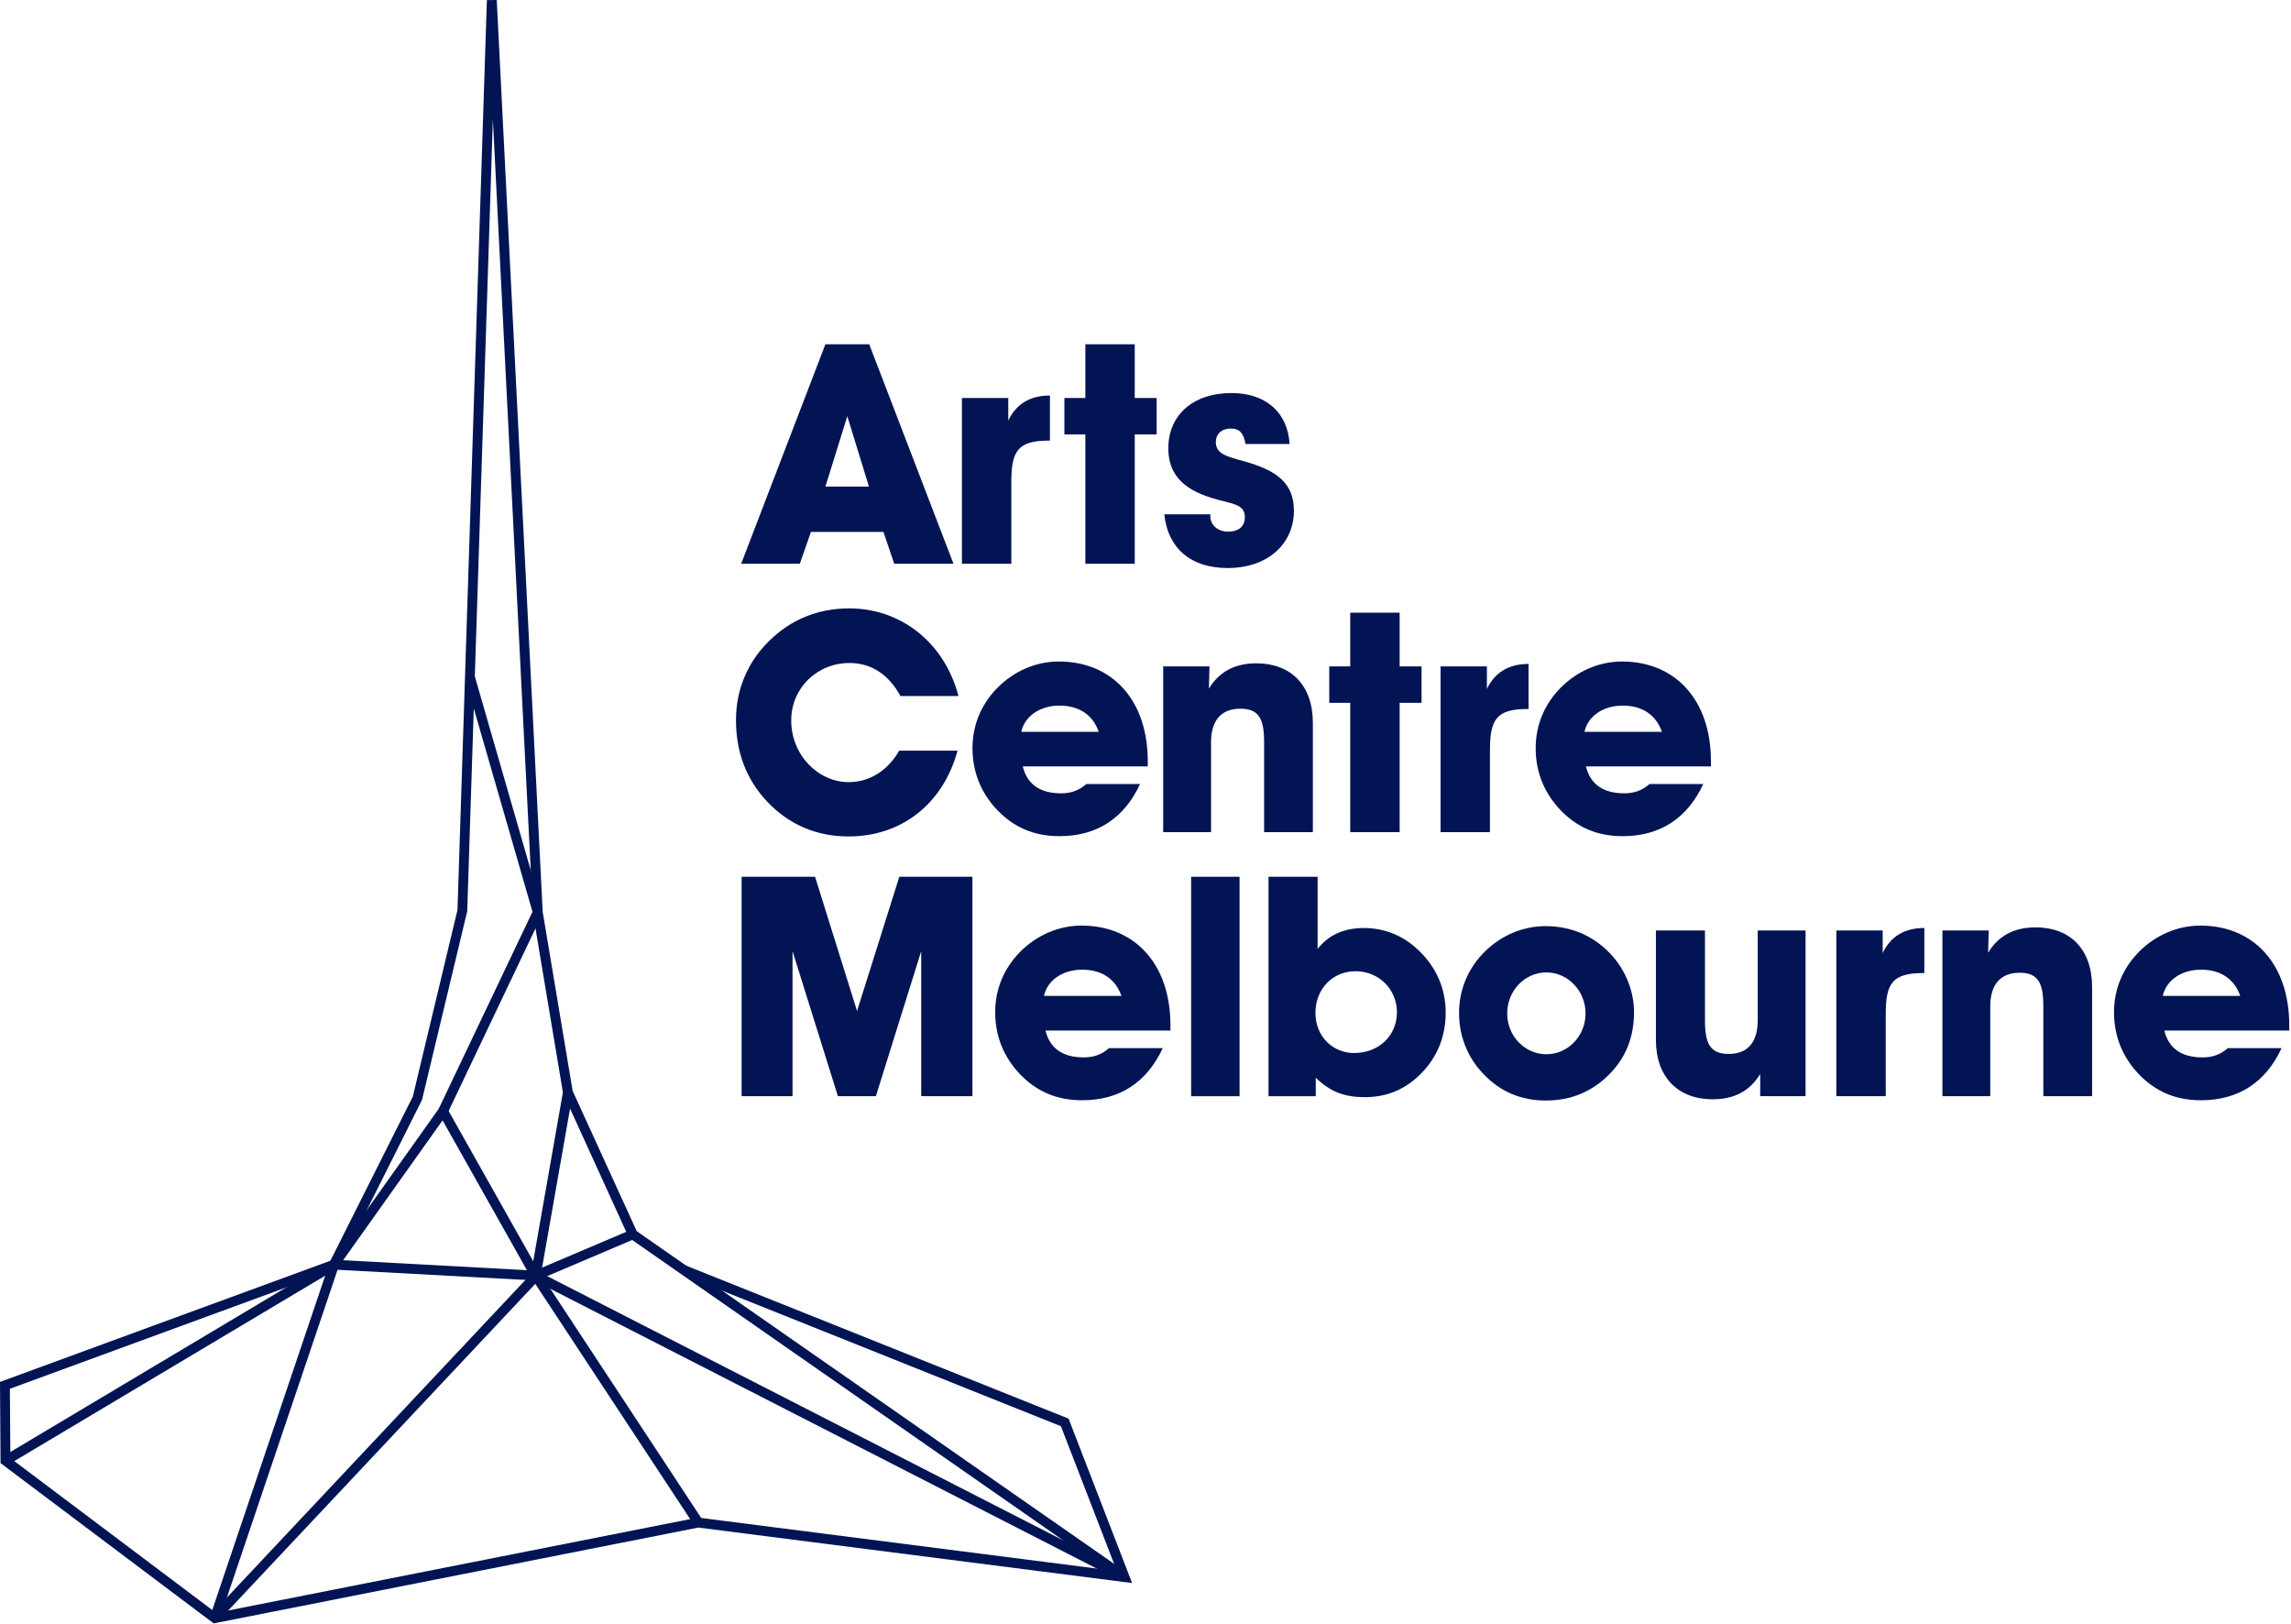
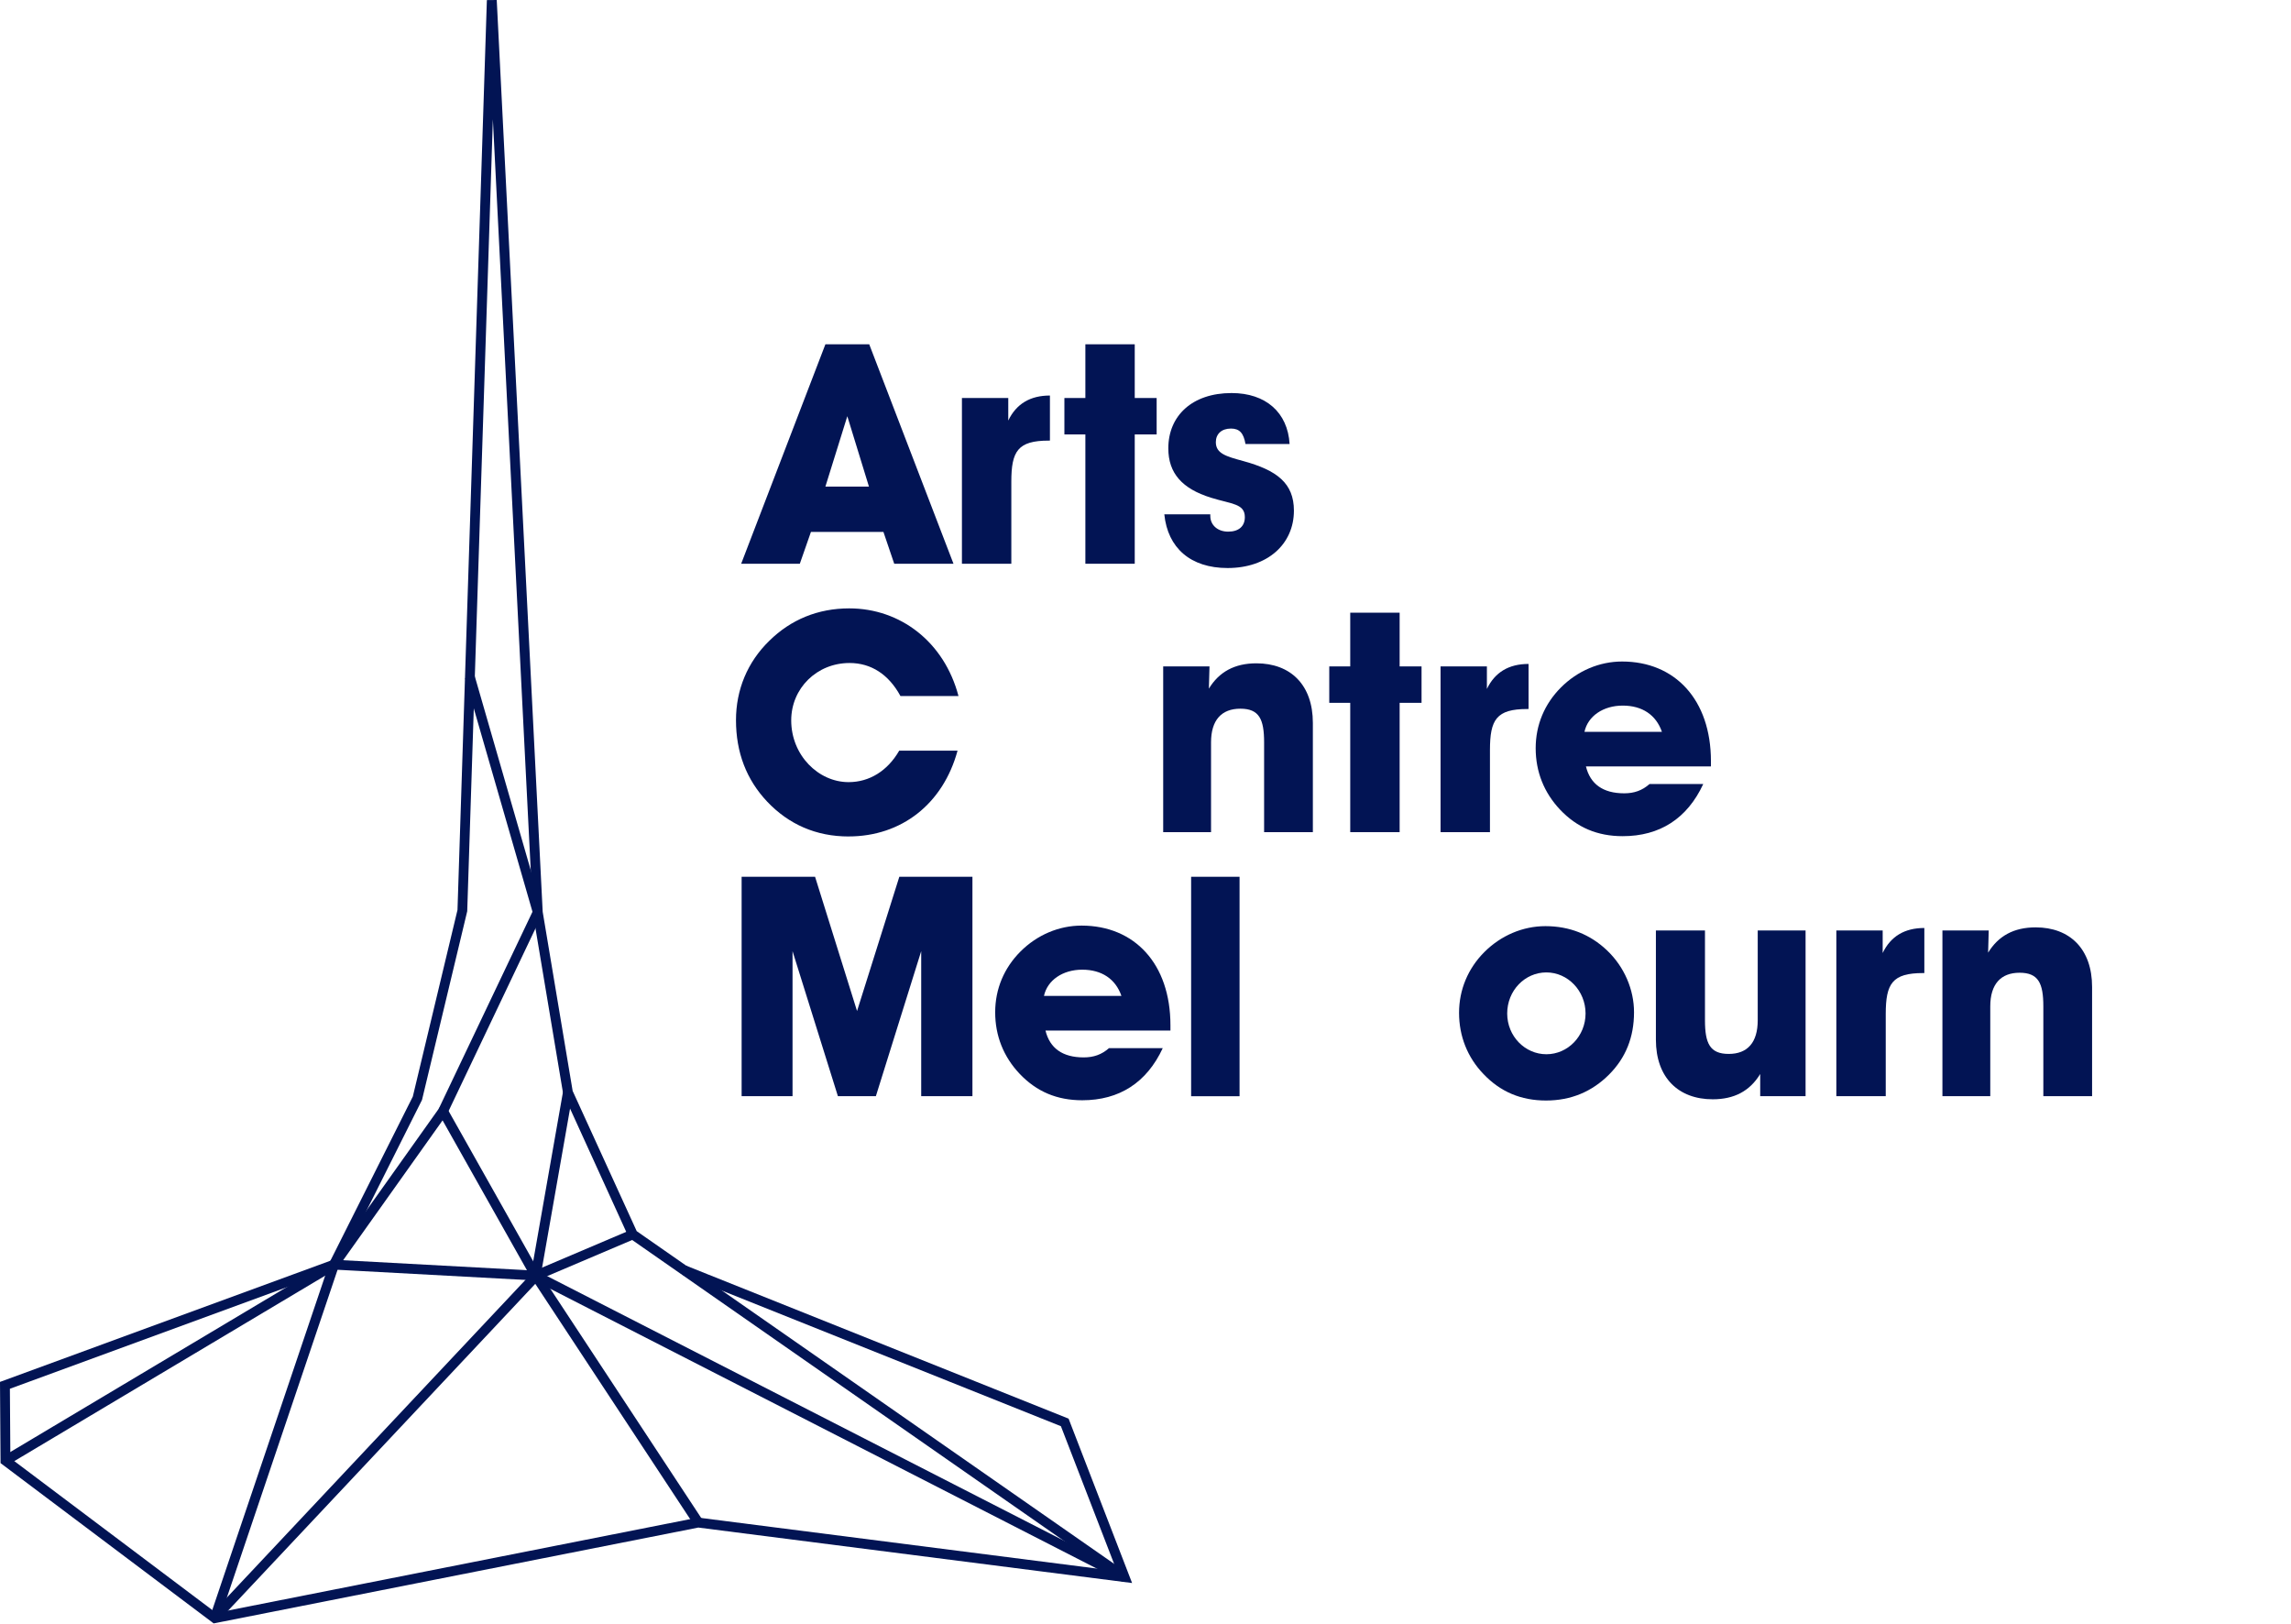
<svg xmlns="http://www.w3.org/2000/svg" width="711" height="504" viewBox="0 0 711 504" fill="none">
  <g clip-path="url(#clip0_28_42)">
    <path d="M66.31 503.77L0.17 454.03L0 428.83L103.1 391.02L104.15 393.9L3.07 430.96L3.22 452.49L67.06 500.51L216.62 470.93L216.87 470.96L346.63 487.55L329.25 442.58L211.75 395.58L212.88 392.74L331.63 440.23L351.34 491.24L216.73 474.03L66.31 503.77Z" fill="#021454" />
    <path d="M167.542 394.994L164.986 396.677L215.429 473.293L217.984 471.61L167.542 394.994Z" fill="#021454" />
    <path d="M165.224 394.884L65.478 500.991L67.708 503.087L167.454 396.98L165.224 394.884Z" fill="#021454" />
    <path d="M2.48 454.58L0.92 451.95L102.84 391.15L104.41 393.78L2.48 454.58Z" fill="#021454" />
    <path d="M164.91 396.61L137.35 347.67L104.87 393.35L102.38 391.58L137.65 341.97L167.57 395.11L164.91 396.61Z" fill="#021454" />
    <path d="M167.75 396.13L164.74 395.59L174.74 338.72L177.75 339.26L167.75 396.13Z" fill="#021454" />
    <path d="M165.506 282.409L136.105 344.19L138.868 345.505L168.269 283.724L165.506 282.409Z" fill="#021454" />
    <path d="M147.287 209.654L144.347 210.503L165.409 283.474L168.349 282.626L147.287 209.654Z" fill="#021454" />
    <path d="M195.777 381.653L165.638 394.465L166.831 397.272L196.971 384.46L195.777 381.653Z" fill="#021454" />
    <path d="M103.698 390.92L103.533 393.966L166.151 397.357L166.316 394.311L103.698 390.92Z" fill="#021454" />
    <path d="M102.217 392.013L65.189 501.659L68.088 502.638L105.116 392.992L102.217 392.013Z" fill="#021454" />
    <path d="M348.11 490.65L195.17 384.08L195 383.7L174.74 339.24L165.38 283.28L152.96 37.02L145 282.77L130.97 341.32L104.99 393.15L102.26 391.78L128.12 340.27L141.98 282.37L151.1 0.03L154.16 0L168.42 282.95L177.72 338.54L197.6 382.05L349.86 488.14L348.11 490.65Z" fill="#021454" />
    <path d="M166.938 394.53L165.543 397.254L348.279 490.804L349.673 488.081L166.938 394.53Z" fill="#021454" />
    <path d="M230.16 340.17V272.08H252.95L265.98 313.74L279.1 272.08H301.79V340.17H285.89V295.16L271.82 340.17H260.04L245.96 295.16V340.17H230.16Z" fill="#021454" />
    <path d="M348.03 309.05C346.21 303.78 341.9 300.91 335.86 300.91C329.82 300.91 325.04 304.17 323.99 309.05H348.03ZM360.86 325.24C355.88 335.97 347.36 341.43 335.86 341.43C328.01 341.43 321.69 338.75 316.42 333.2C311.44 327.93 308.85 321.42 308.85 314.14C308.85 306.86 311.63 300.35 316.7 295.27C321.87 290.1 328.67 287.23 335.66 287.23C352.04 287.23 363.24 299.01 363.24 318.17V319.8H324.46C325.8 325.26 329.72 328.13 336.33 328.13C339.39 328.13 341.89 327.27 344.18 325.25H360.84L360.86 325.24Z" fill="#021454" />
-     <path d="M384.69 272.08H369.66V340.18H384.69V272.08Z" fill="#021454" />
-     <path d="M420.22 326.77C427.98 326.77 433.53 321.31 433.53 314.13C433.53 306.95 427.88 301.39 420.69 301.39C413.5 301.39 408.24 306.95 408.24 314.32C408.24 321.69 413.7 326.77 420.21 326.77M408.33 340.18H393.68V272.08H408.91V294.49C412.07 290.38 416.76 287.98 423.28 287.98C429.8 287.98 435.63 290.38 440.42 295.07C445.79 300.24 448.66 306.85 448.66 314.23C448.66 322.27 445.59 329.17 439.65 334.43C435.15 338.46 429.79 340.47 423.56 340.47C417.33 340.47 412.83 338.84 408.34 334.43V340.18H408.33Z" fill="#021454" />
+     <path d="M384.69 272.08H369.66V340.18H384.69V272.08" fill="#021454" />
    <path d="M479.91 327.15C486.61 327.15 492.07 321.49 492.07 314.5C492.07 307.51 486.61 301.76 479.91 301.76C473.21 301.76 467.75 307.42 467.75 314.5C467.75 321.58 473.3 327.15 479.91 327.15ZM460.66 295.44C465.83 290.27 472.63 287.4 479.62 287.4C487.09 287.4 493.51 289.98 498.68 294.87C504.14 300.04 507.11 307.13 507.11 314.12C507.11 321.88 504.53 328.29 499.35 333.47C494.08 338.74 487.57 341.51 479.81 341.51C472.05 341.51 465.64 338.83 460.37 333.27C455.39 328.09 452.81 321.49 452.81 314.31C452.81 307.13 455.59 300.52 460.66 295.44Z" fill="#021454" />
    <path d="M560.35 288.74V340.17H546.27V333.28C543.01 338.64 538.13 341.13 531.53 341.13C520.89 341.13 513.9 334.42 513.9 322.64V288.74H529.13V316.61C529.13 323.79 530.66 327.05 536.5 327.05C542.34 327.05 545.5 323.5 545.5 316.61V288.74H560.34H560.35Z" fill="#021454" />
    <path d="M584.28 288.74V295.73C586.77 290.56 591.08 287.97 597.21 287.97V301.96H596.82C587.25 301.96 585.23 305.22 585.23 314.69V340.17H569.9V288.74H584.27H584.28Z" fill="#021454" />
    <path d="M602.82 340.17V288.74H617.19L617 295.63C620.16 290.46 624.95 287.78 631.75 287.78C642.38 287.78 649.27 294.49 649.27 306.27V340.17H634.14V312.3C634.14 305.12 632.61 301.86 626.77 301.86C620.93 301.86 617.67 305.41 617.67 312.3V340.17H602.83H602.82Z" fill="#021454" />
-     <path d="M695.25 309.05C693.43 303.78 689.12 300.91 683.08 300.91C677.04 300.91 672.26 304.17 671.21 309.05H695.25ZM708.08 325.24C703.1 335.97 694.58 341.43 683.08 341.43C675.23 341.43 668.9 338.75 663.64 333.2C658.66 327.93 656.07 321.42 656.07 314.14C656.07 306.86 658.85 300.35 663.92 295.27C669.09 290.1 675.89 287.23 682.88 287.23C699.26 287.23 710.46 299.01 710.46 318.17V319.8H671.68C673.02 325.26 676.94 328.13 683.55 328.13C686.61 328.13 689.11 327.27 691.4 325.25H708.06L708.08 325.24Z" fill="#021454" />
    <path d="M263.37 259.57C253.31 259.57 244.79 255.84 238.08 248.75C231.67 241.95 228.41 233.52 228.41 223.47C228.41 214.08 231.95 205.46 238.75 198.85C245.46 192.24 253.88 188.79 263.56 188.79C279.45 188.79 293.05 199.23 297.46 215.99H279.45C275.81 209.29 270.35 205.74 263.65 205.74C253.5 205.74 245.55 213.59 245.55 223.55C245.55 234.37 253.98 242.71 263.36 242.71C269.77 242.71 275.43 239.26 279.07 232.94H297.17C292.67 249.51 279.74 259.56 263.37 259.56" fill="#021454" />
-     <path d="M340.99 227.1C339.17 221.83 334.86 218.96 328.82 218.96C322.78 218.96 318 222.22 316.95 227.1H340.99ZM353.82 243.29C348.84 254.02 340.32 259.48 328.82 259.48C320.97 259.48 314.65 256.8 309.38 251.25C304.4 245.98 301.81 239.47 301.81 232.19C301.81 224.91 304.59 218.4 309.66 213.32C314.83 208.15 321.63 205.28 328.62 205.28C345 205.28 356.2 217.06 356.2 236.22V237.84H317.41C318.75 243.3 322.68 246.18 329.29 246.18C332.35 246.18 334.85 245.32 337.14 243.3H353.8L353.82 243.29Z" fill="#021454" />
    <path d="M360.99 258.23V206.8H375.36L375.17 213.69C378.33 208.52 383.12 205.84 389.91 205.84C400.55 205.84 407.44 212.55 407.44 224.33V258.23H392.31V230.36C392.31 223.18 390.78 219.92 384.94 219.92C379.1 219.92 375.84 223.46 375.84 230.36V258.23H361H360.99Z" fill="#021454" />
    <path d="M412.53 218.1V206.8H419.04V190.13H434.37V206.8H441.17V218.1H434.37V258.23H419.04V218.1H412.53Z" fill="#021454" />
    <path d="M461.45 206.8V213.79C463.94 208.62 468.25 206.03 474.38 206.03V220.02H473.99C464.42 220.02 462.4 223.28 462.4 232.75V258.23H447.07V206.8H461.44H461.45Z" fill="#021454" />
    <path d="M515.77 227.1C513.95 221.83 509.64 218.96 503.6 218.96C497.56 218.96 492.78 222.22 491.73 227.1H515.77ZM528.6 243.29C523.62 254.02 515.1 259.48 503.6 259.48C495.75 259.48 489.43 256.8 484.16 251.25C479.18 245.98 476.59 239.47 476.59 232.19C476.59 224.91 479.37 218.4 484.44 213.32C489.61 208.15 496.41 205.28 503.4 205.28C519.78 205.28 530.98 217.06 530.98 236.22V237.84H492.19C493.53 243.3 497.46 246.18 504.07 246.18C507.13 246.18 509.63 245.32 511.92 243.3H528.58L528.6 243.29Z" fill="#021454" />
    <path d="M262.96 129.16L256.16 150.99H269.67L262.96 129.16ZM248.22 174.94H230.02L256.16 106.84H269.76L295.91 174.94H277.52L274.17 165.07H251.67L248.22 174.94Z" fill="#021454" />
    <path d="M312.91 123.51V130.5C315.4 125.33 319.71 122.74 325.84 122.74V136.73H325.45C315.88 136.73 313.86 139.99 313.86 149.46V174.94H298.53V123.51H312.9H312.91Z" fill="#021454" />
    <path d="M330.33 134.81V123.51H336.84V106.84H352.16V123.51H358.96V134.81H352.16V174.94H336.84V134.81H330.33Z" fill="#021454" />
    <path d="M375.61 159.61V160.09C375.61 162.97 377.91 164.98 381.16 164.98C384.41 164.98 386.33 163.35 386.33 160.47C386.33 156.25 382.21 156.44 375.8 154.44C366.89 151.66 362.58 146.87 362.58 139.12C362.58 129.06 369.95 121.97 382.21 121.97C392.84 121.97 399.64 128 400.22 137.78H386.53C385.95 134.43 384.71 132.99 382.02 132.99C379.06 132.99 377.33 134.71 377.33 137.2C377.33 140.74 380.49 141.61 385.76 143.05C396.29 145.92 401.56 149.94 401.56 158.46C401.56 168.81 393.42 176.27 380.97 176.27C369.48 176.27 362.39 170.04 361.34 159.61H375.61Z" fill="#021454" />
  </g>
  <defs>
    <clipPath id="clip0_28_42">
      <rect width="710.47" height="503.77" fill="white" />
    </clipPath>
  </defs>
</svg>